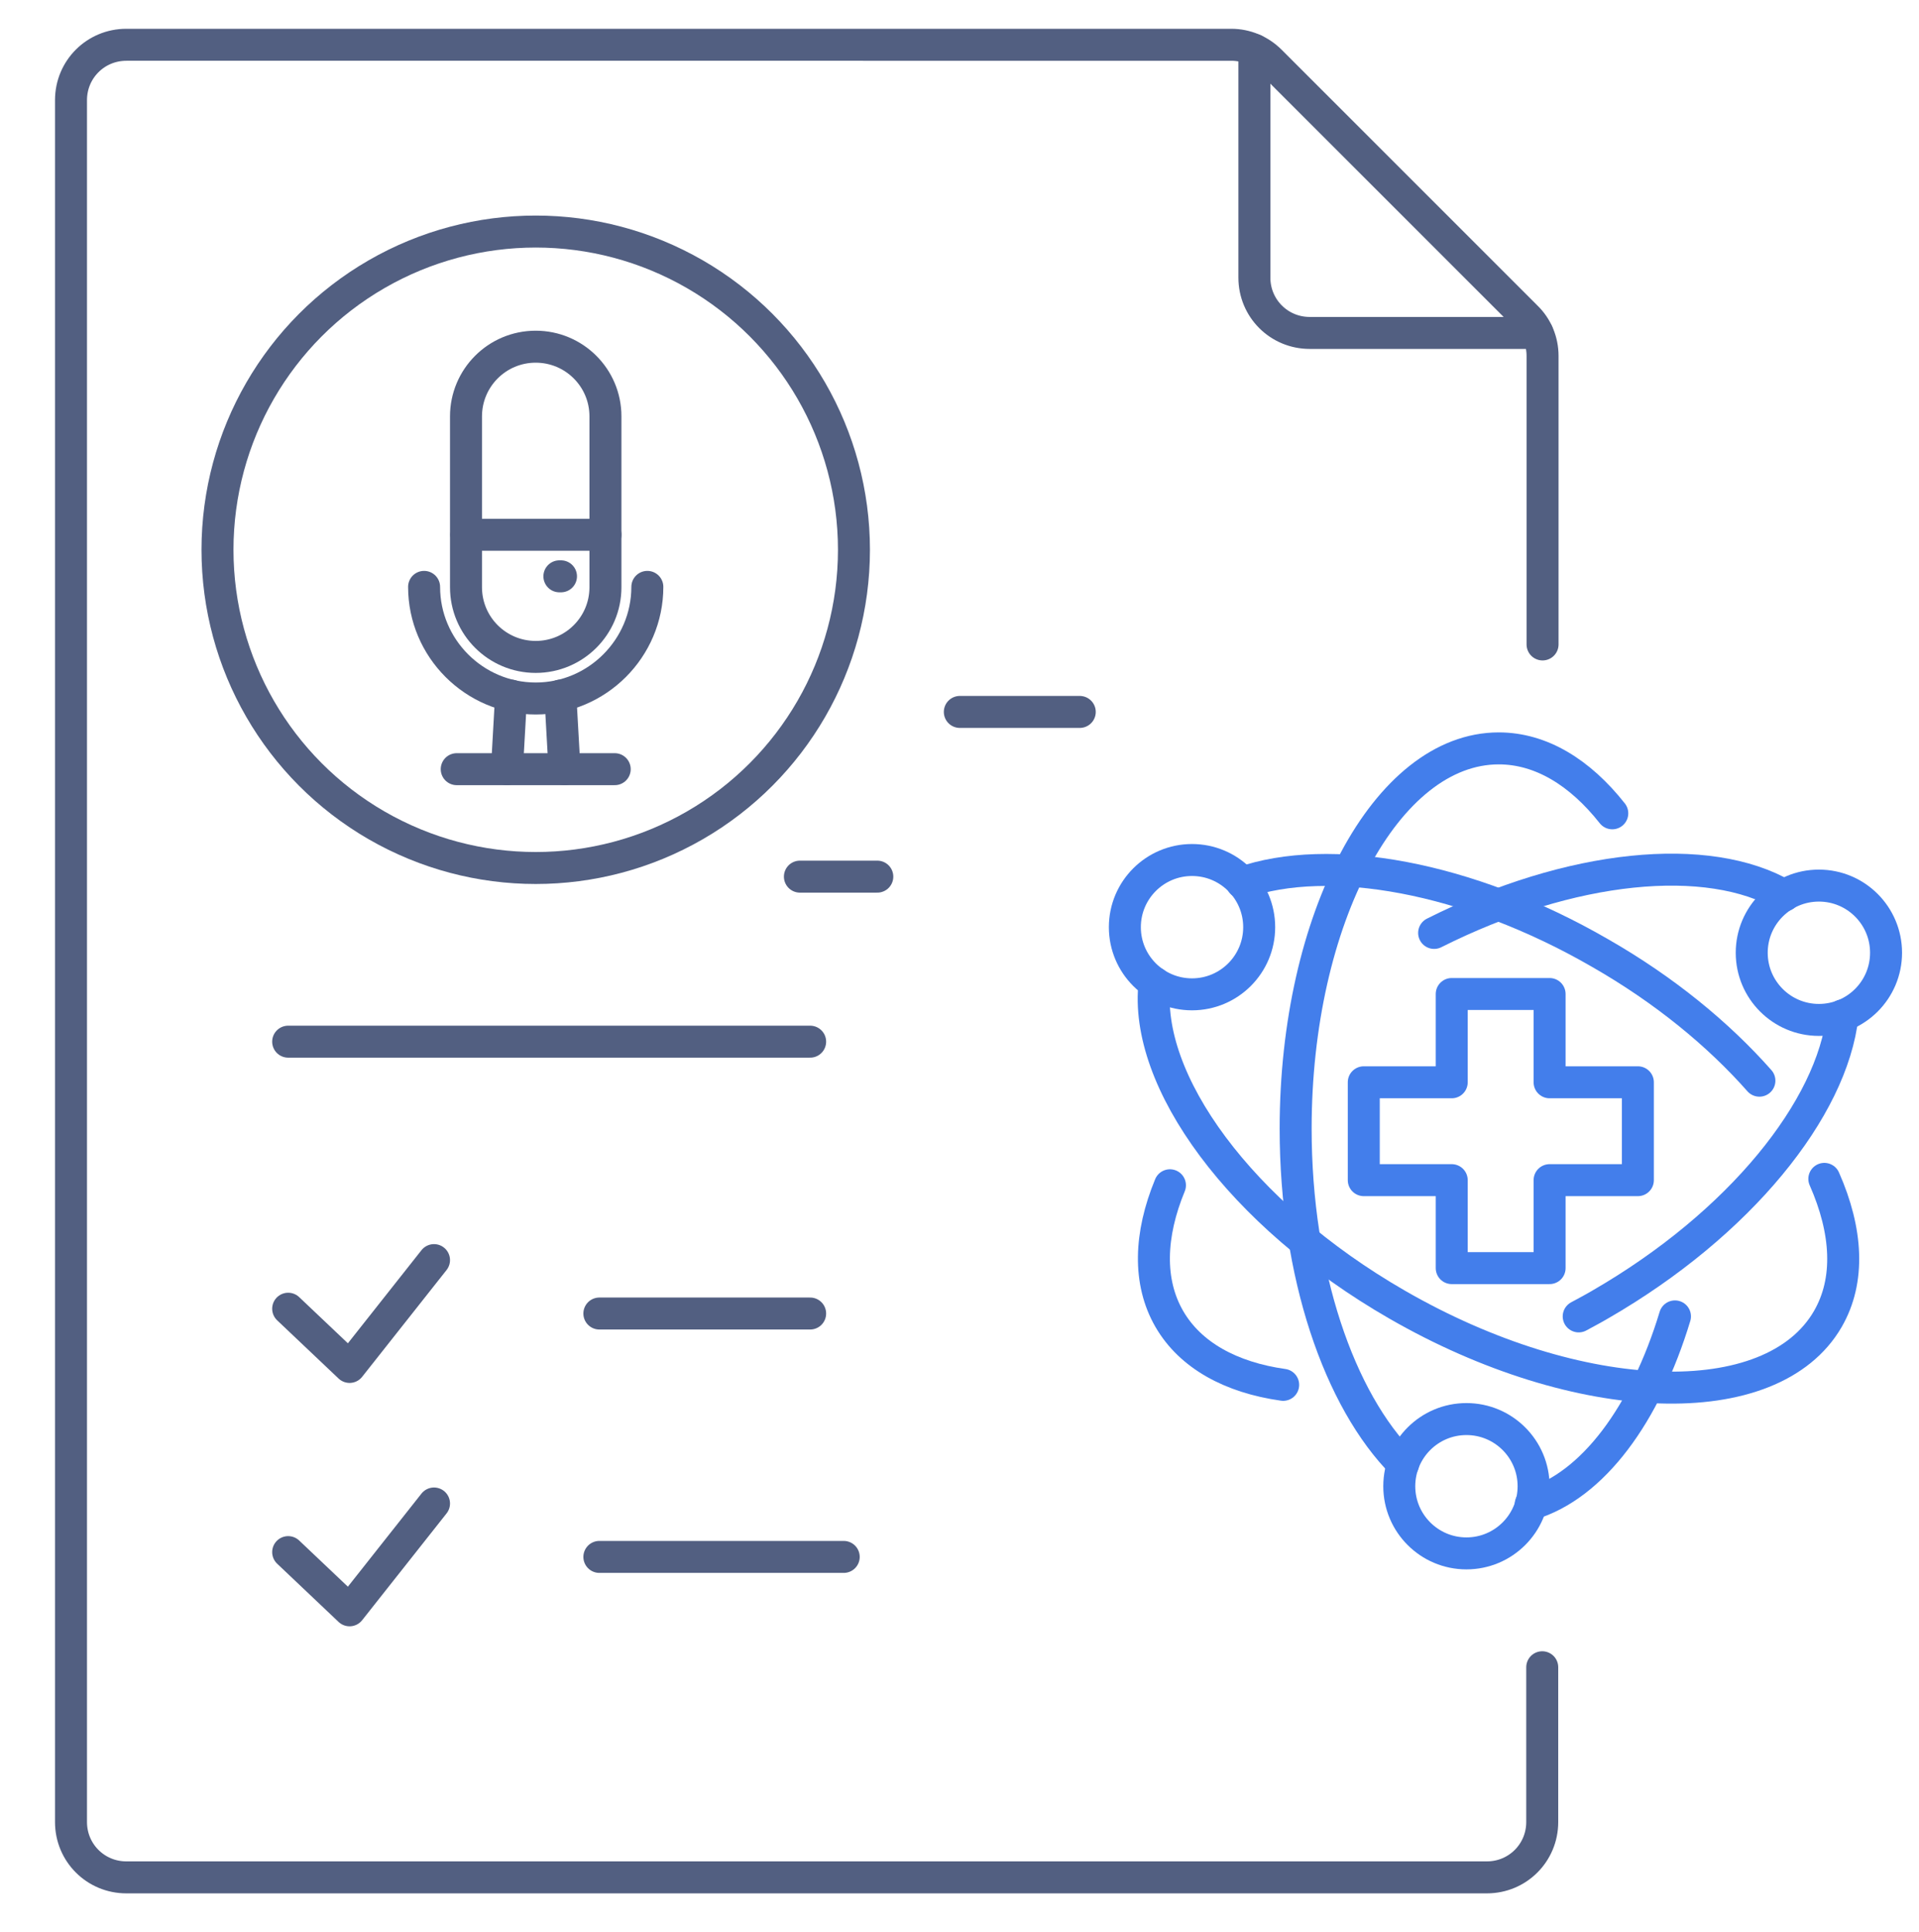
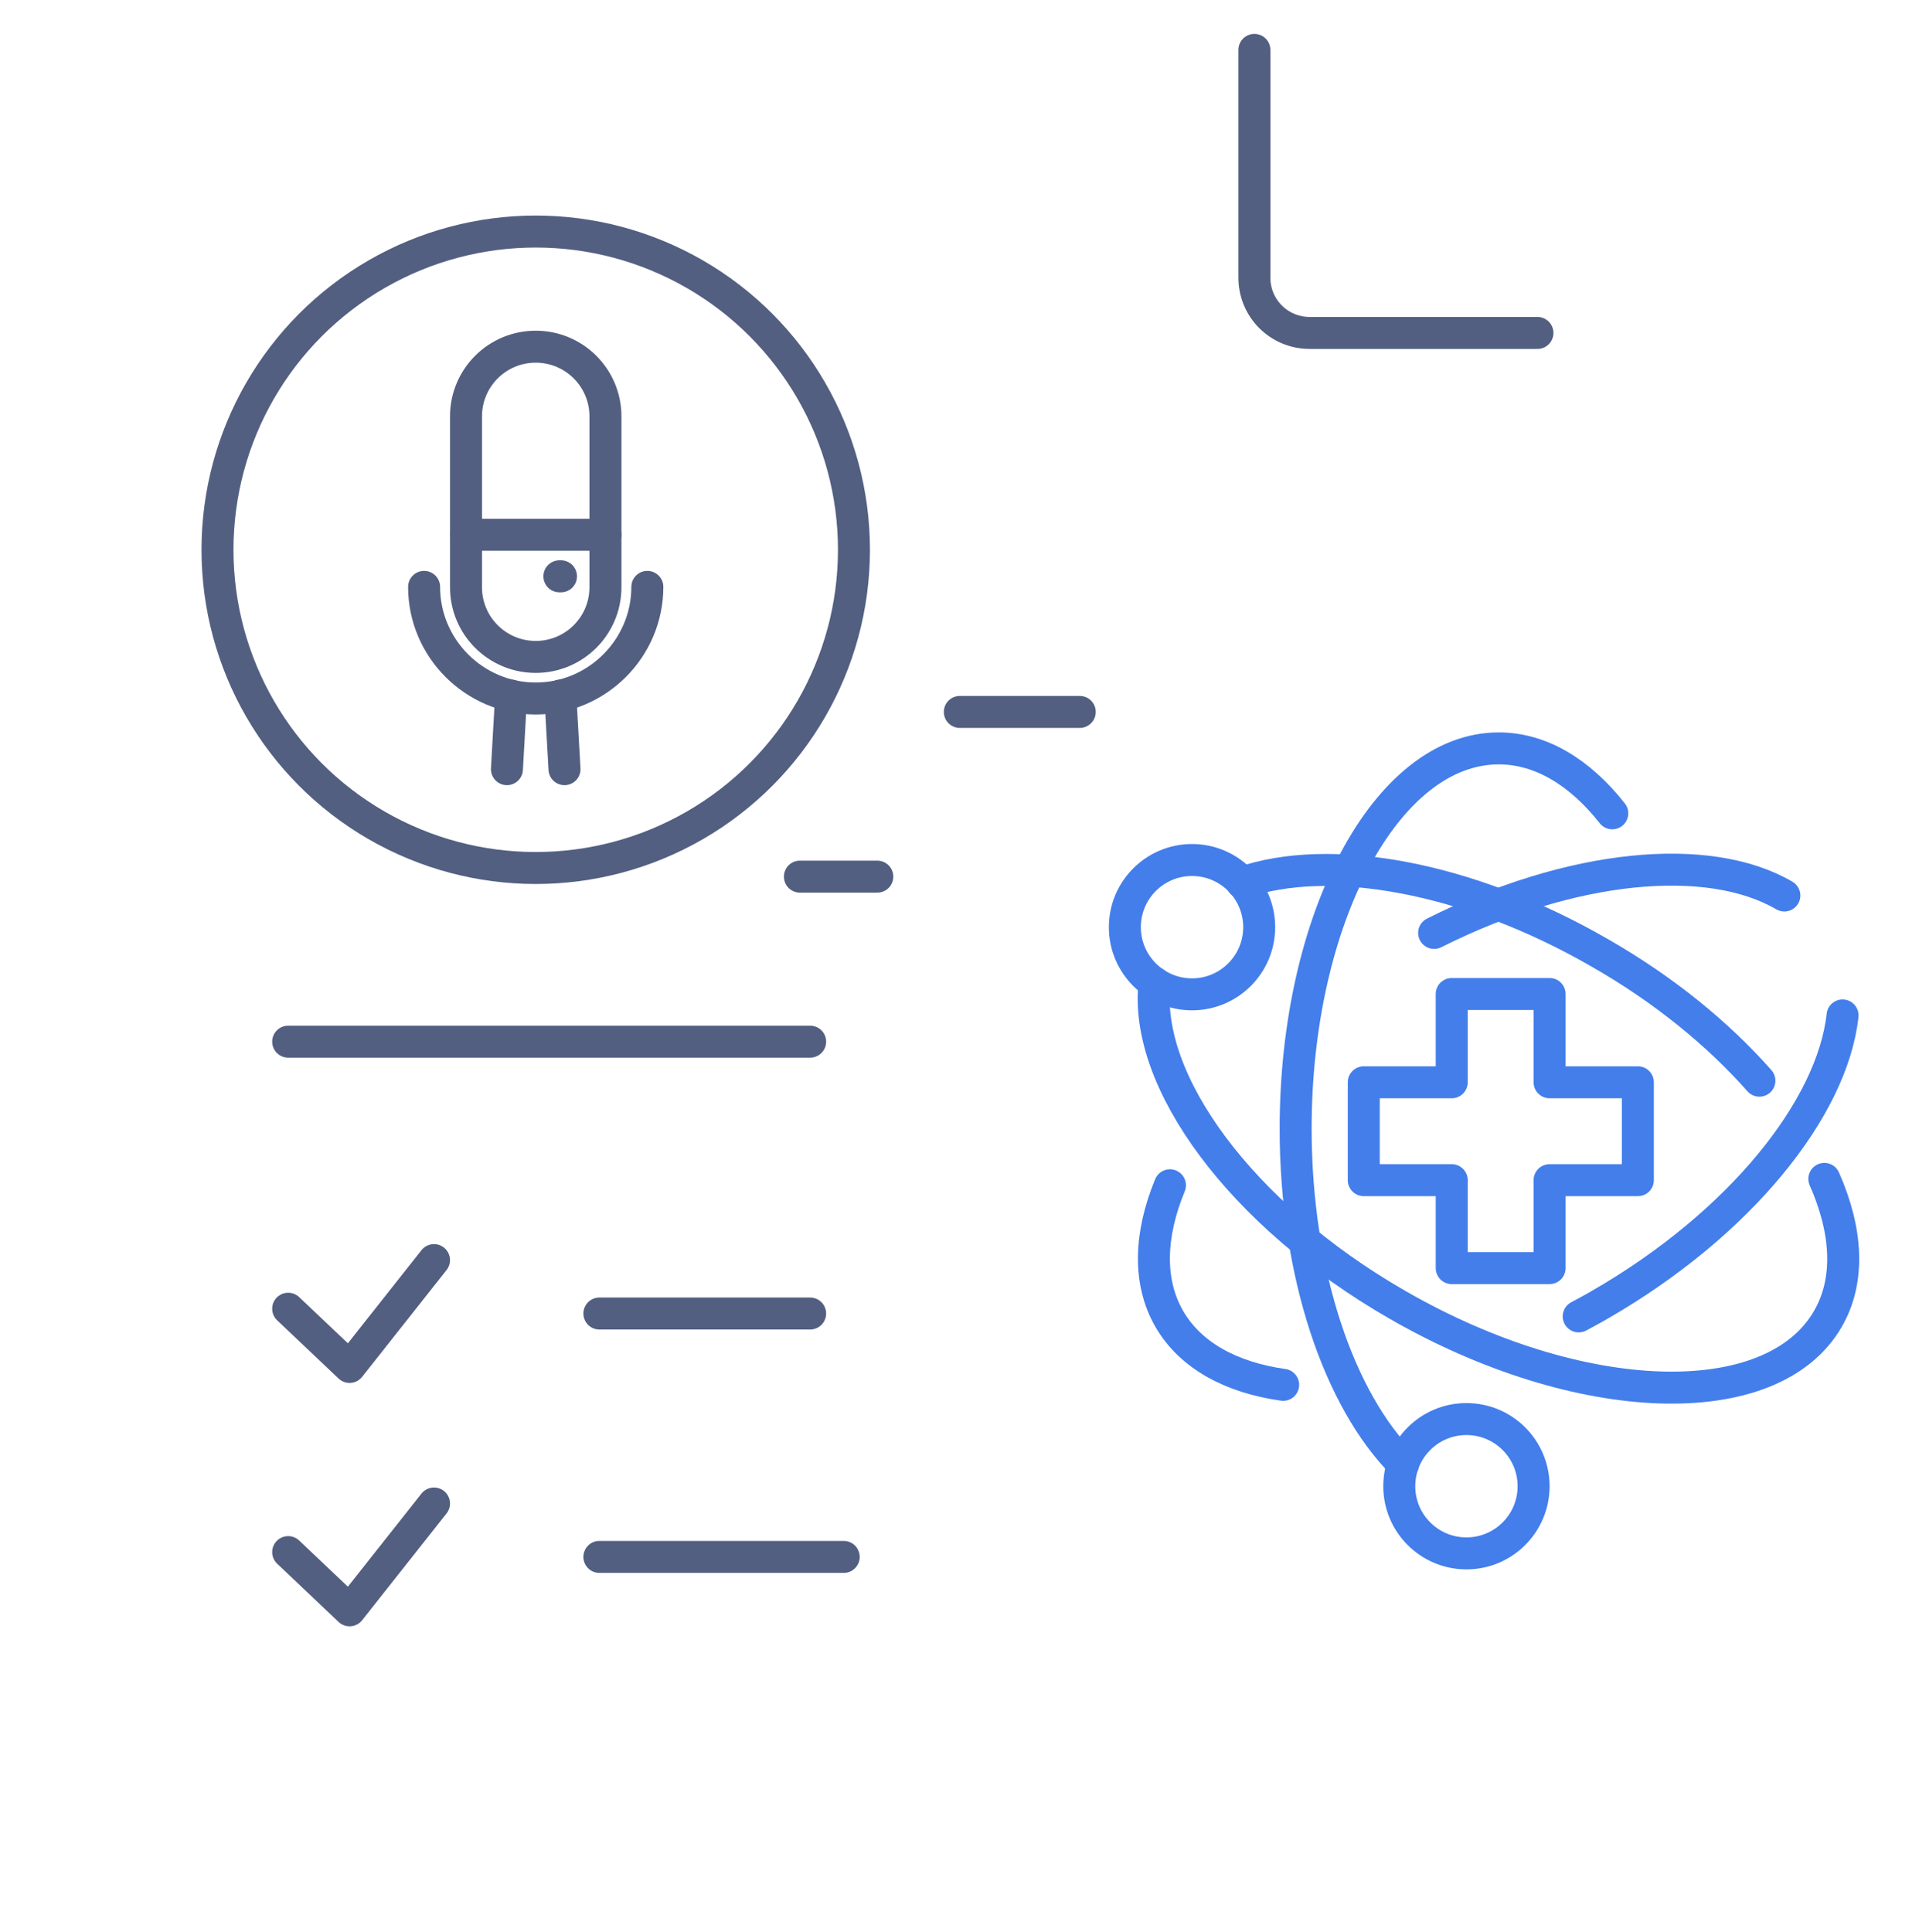
<svg xmlns="http://www.w3.org/2000/svg" id="图层_1" x="0px" y="0px" viewBox="0 0 600 604" style="enable-background:new 0 0 600 604;" xml:space="preserve">
  <style type="text/css">	.st0{fill:none;stroke:#525F81;stroke-width:10;stroke-linecap:round;stroke-linejoin:round;stroke-miterlimit:5.333;}	.st1{fill:none;stroke:#505050;stroke-width:18.529;stroke-linecap:round;stroke-linejoin:round;stroke-miterlimit:10;}	.st2{fill:none;stroke:#437EEB;stroke-width:10;stroke-linecap:round;stroke-linejoin:round;stroke-miterlimit:13.333;}	.st3{fill:none;stroke:#437EEB;stroke-width:10;stroke-linecap:round;stroke-linejoin:round;stroke-miterlimit:13.333;}	.st4{fill:none;stroke:#437EEB;stroke-width:10;stroke-linecap:round;stroke-linejoin:round;stroke-miterlimit:13.334;}</style>
  <g>
    <g>
      <polyline class="st0" points="90.1,409.2 109.3,427.4 135.7,394   " />
      <line class="st0" x1="187.4" y1="410.7" x2="253.3" y2="410.7" />
    </g>
    <g>
      <polyline class="st0" points="90.1,485.3 109.3,503.5 135.7,470.1   " />
      <line class="st0" x1="187.4" y1="486.8" x2="263.8" y2="486.8" />
    </g>
    <g>
      <line class="st0" x1="300.1" y1="222.6" x2="337.6" y2="222.6" />
      <line class="st0" x1="250.1" y1="274.1" x2="274.3" y2="274.1" />
      <line class="st0" x1="90.1" y1="325.7" x2="253.3" y2="325.7" />
    </g>
    <path class="st0" d="M392.2,15.6v71.2c0,9.6,7.7,17.3,17.3,17.3h71.2" />
-     <path class="st0" d="M482.3,201.5v-90.2c0-4.6-1.8-9-5.1-12.2l-80-80c-3.3-3.3-7.7-5.1-12.2-5.1H39.5c-9.6,0-17.3,7.7-17.3,17.3V93  v40.4v436.3c0,9.6,7.7,17.3,17.3,17.3h425.4c9.6,0,17.3-7.7,17.3-17.3v-48.4" />
    <circle class="st0" cx="167.5" cy="171.9" r="99.5" />
    <path class="st0" d="M202.4,183.5c0,19.2-15.7,34.9-34.9,34.9c-19.2,0-34.9-15.7-34.9-34.9" />
    <path class="st0" d="M167.5,205.4L167.5,205.4c-12,0-21.8-9.7-21.8-21.8v-53.4c0-12,9.7-21.8,21.8-21.8l0,0  c12,0,21.8,9.7,21.8,21.8v53.4C189.3,195.7,179.5,205.4,167.5,205.4z" />
    <line class="st0" x1="158.5" y1="240.5" x2="159.8" y2="217.5" />
    <line class="st0" x1="175.2" y1="217.5" x2="176.5" y2="240.5" />
-     <line class="st0" x1="142.8" y1="240.5" x2="192.2" y2="240.5" />
    <line class="st0" x1="145.8" y1="167.2" x2="189.3" y2="167.2" />
    <line class="st0" x1="174.9" y1="180.2" x2="175.4" y2="180.2" />
    <g>
      <circle class="st1" cx="2902.9" cy="2100" r="247.1" />
      <line class="st1" x1="3005.4" y1="2202.5" x2="3077.6" y2="2274.7" />
      <line class="st1" x1="2728.2" y1="1925.3" x2="2810.1" y2="2007.1" />
      <path class="st1" d="M2989.6,2128.6c0,47.8-38.9,86.6-86.6,86.6c-47.8,0-86.6-38.9-86.6-86.6" />
      <path class="st1" d="M2902.9,2183L2902.9,2183c-29.8,0-54-24.2-54-54v-132.6c0-29.8,24.2-54,54-54l0,0c29.8,0,54,24.2,54,54V2129   C2957,2158.8,2932.8,2183,2902.9,2183z" />
      <line class="st1" x1="2880.6" y1="2270.1" x2="2883.8" y2="2213.2" />
      <line class="st1" x1="2922.1" y1="2213.2" x2="2925.3" y2="2270.1" />
      <line class="st1" x1="2841.6" y1="2270.1" x2="2964.3" y2="2270.1" />
      <line class="st1" x1="2848.9" y1="2088.1" x2="2957" y2="2088.1" />
-       <line class="st1" x1="2921.1" y1="2120.5" x2="2922.5" y2="2120.5" />
    </g>
  </g>
  <g>
    <path class="st2" d="M504.1,254.3C494,241.5,481.8,234,468.6,234c-35.1,0-63.5,53.2-63.5,118.9c0,45.4,13.6,84.9,33.6,104.9" />
-     <path class="st2" d="M478.6,470.3c19.4-5.8,35.8-28,45.1-58.7" />
    <path class="st2" d="M550.1,337.9c-12.8-14.5-29.7-28.4-49.8-39.9c-41.5-24-84.8-31.5-112-22" />
    <path class="st2" d="M361,307.3L361,307.3c-3.6,30.5,26.8,72.4,75.8,100.6c56.9,32.8,117.2,34.8,134.7,4.5  c7-12.1,6.1-27.5-1.1-43.8" />
    <path class="st2" d="M448.4,291.7c42.8-21.5,85.7-25.6,109.5-11.7" />
    <path class="st2" d="M401.2,433c-16.3-2.3-29-9.2-35.6-20.6c-6.7-11.6-6.2-26.3,0.2-41.8" />
    <path class="st2" d="M576.1,317.5c-3.2,29.1-32.1,65.2-75.8,90.4c-2.2,1.3-4.5,2.5-6.7,3.7" />
    <ellipse class="st3" cx="372.7" cy="289.9" rx="21" ry="21" />
-     <ellipse class="st3" cx="568.7" cy="297.9" rx="21" ry="21" />
    <ellipse class="st4" cx="458.5" cy="464.7" rx="21" ry="21" />
    <polygon class="st2" points="512.1,338.4 484.5,338.4 484.5,310.8 453.9,310.8 453.9,338.4 426.4,338.4 426.4,369 453.9,369   453.9,396.5 484.5,396.5 484.5,369 512.1,369  " />
  </g>
</svg>